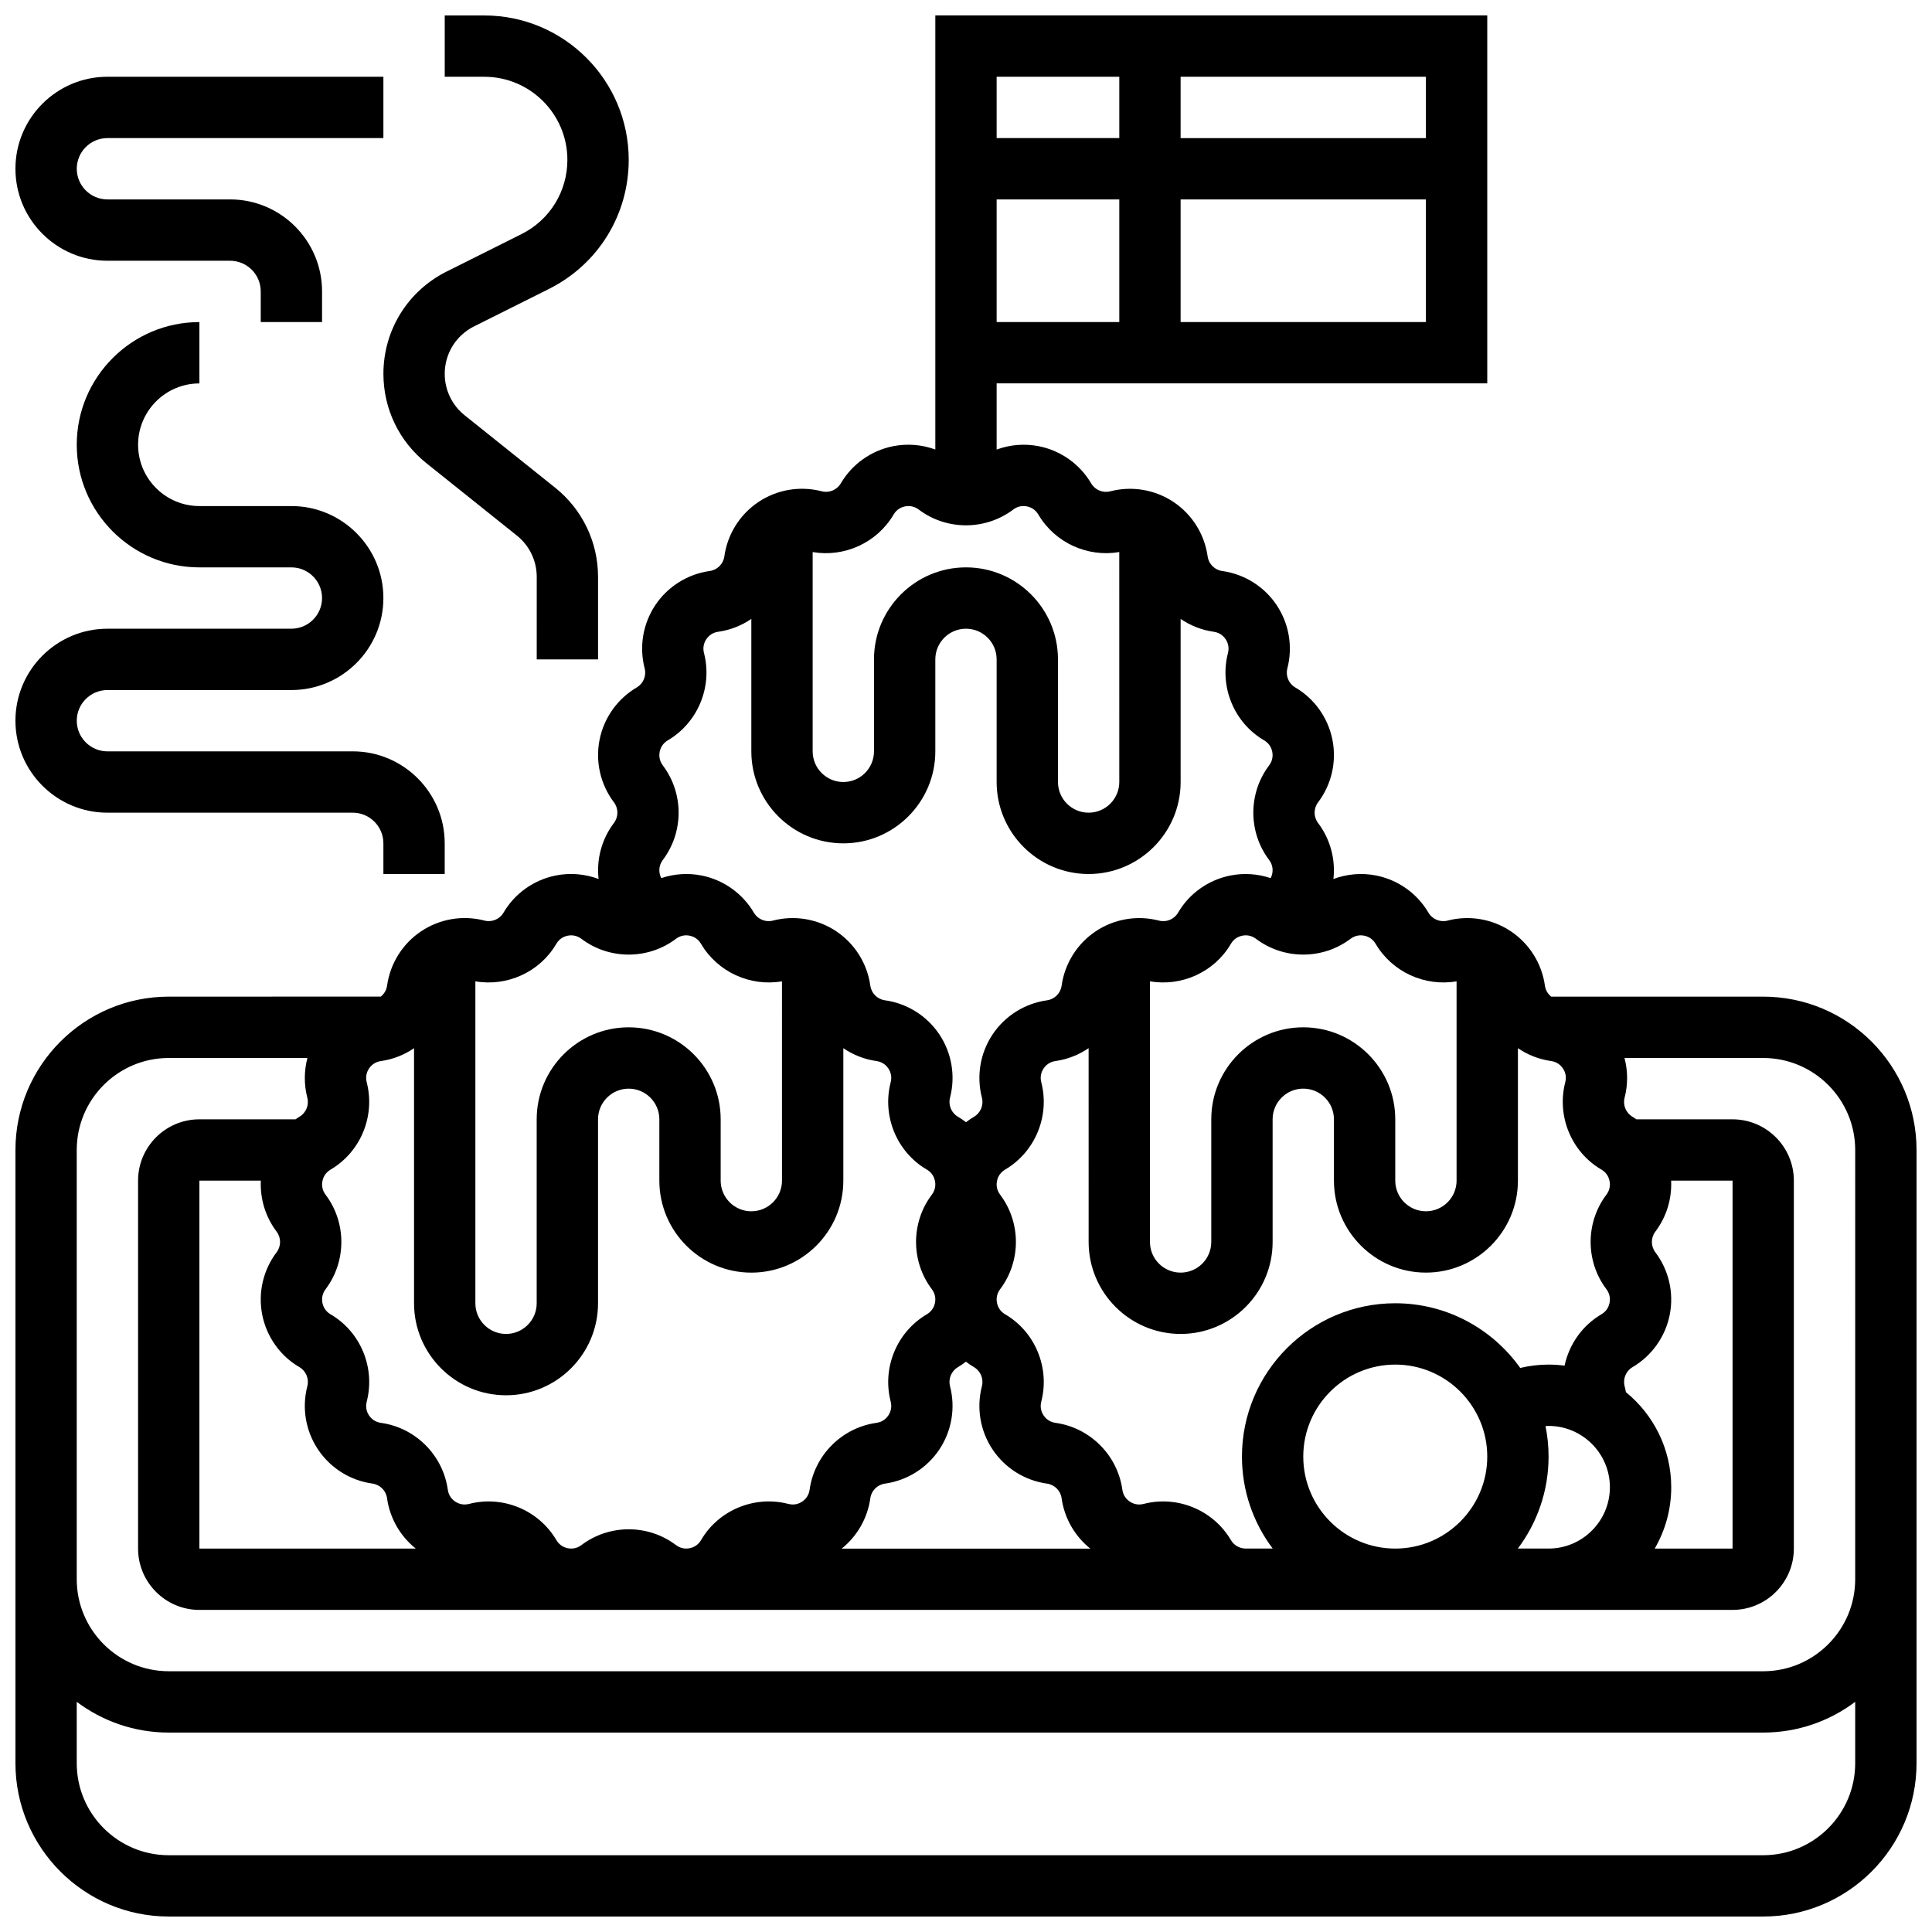
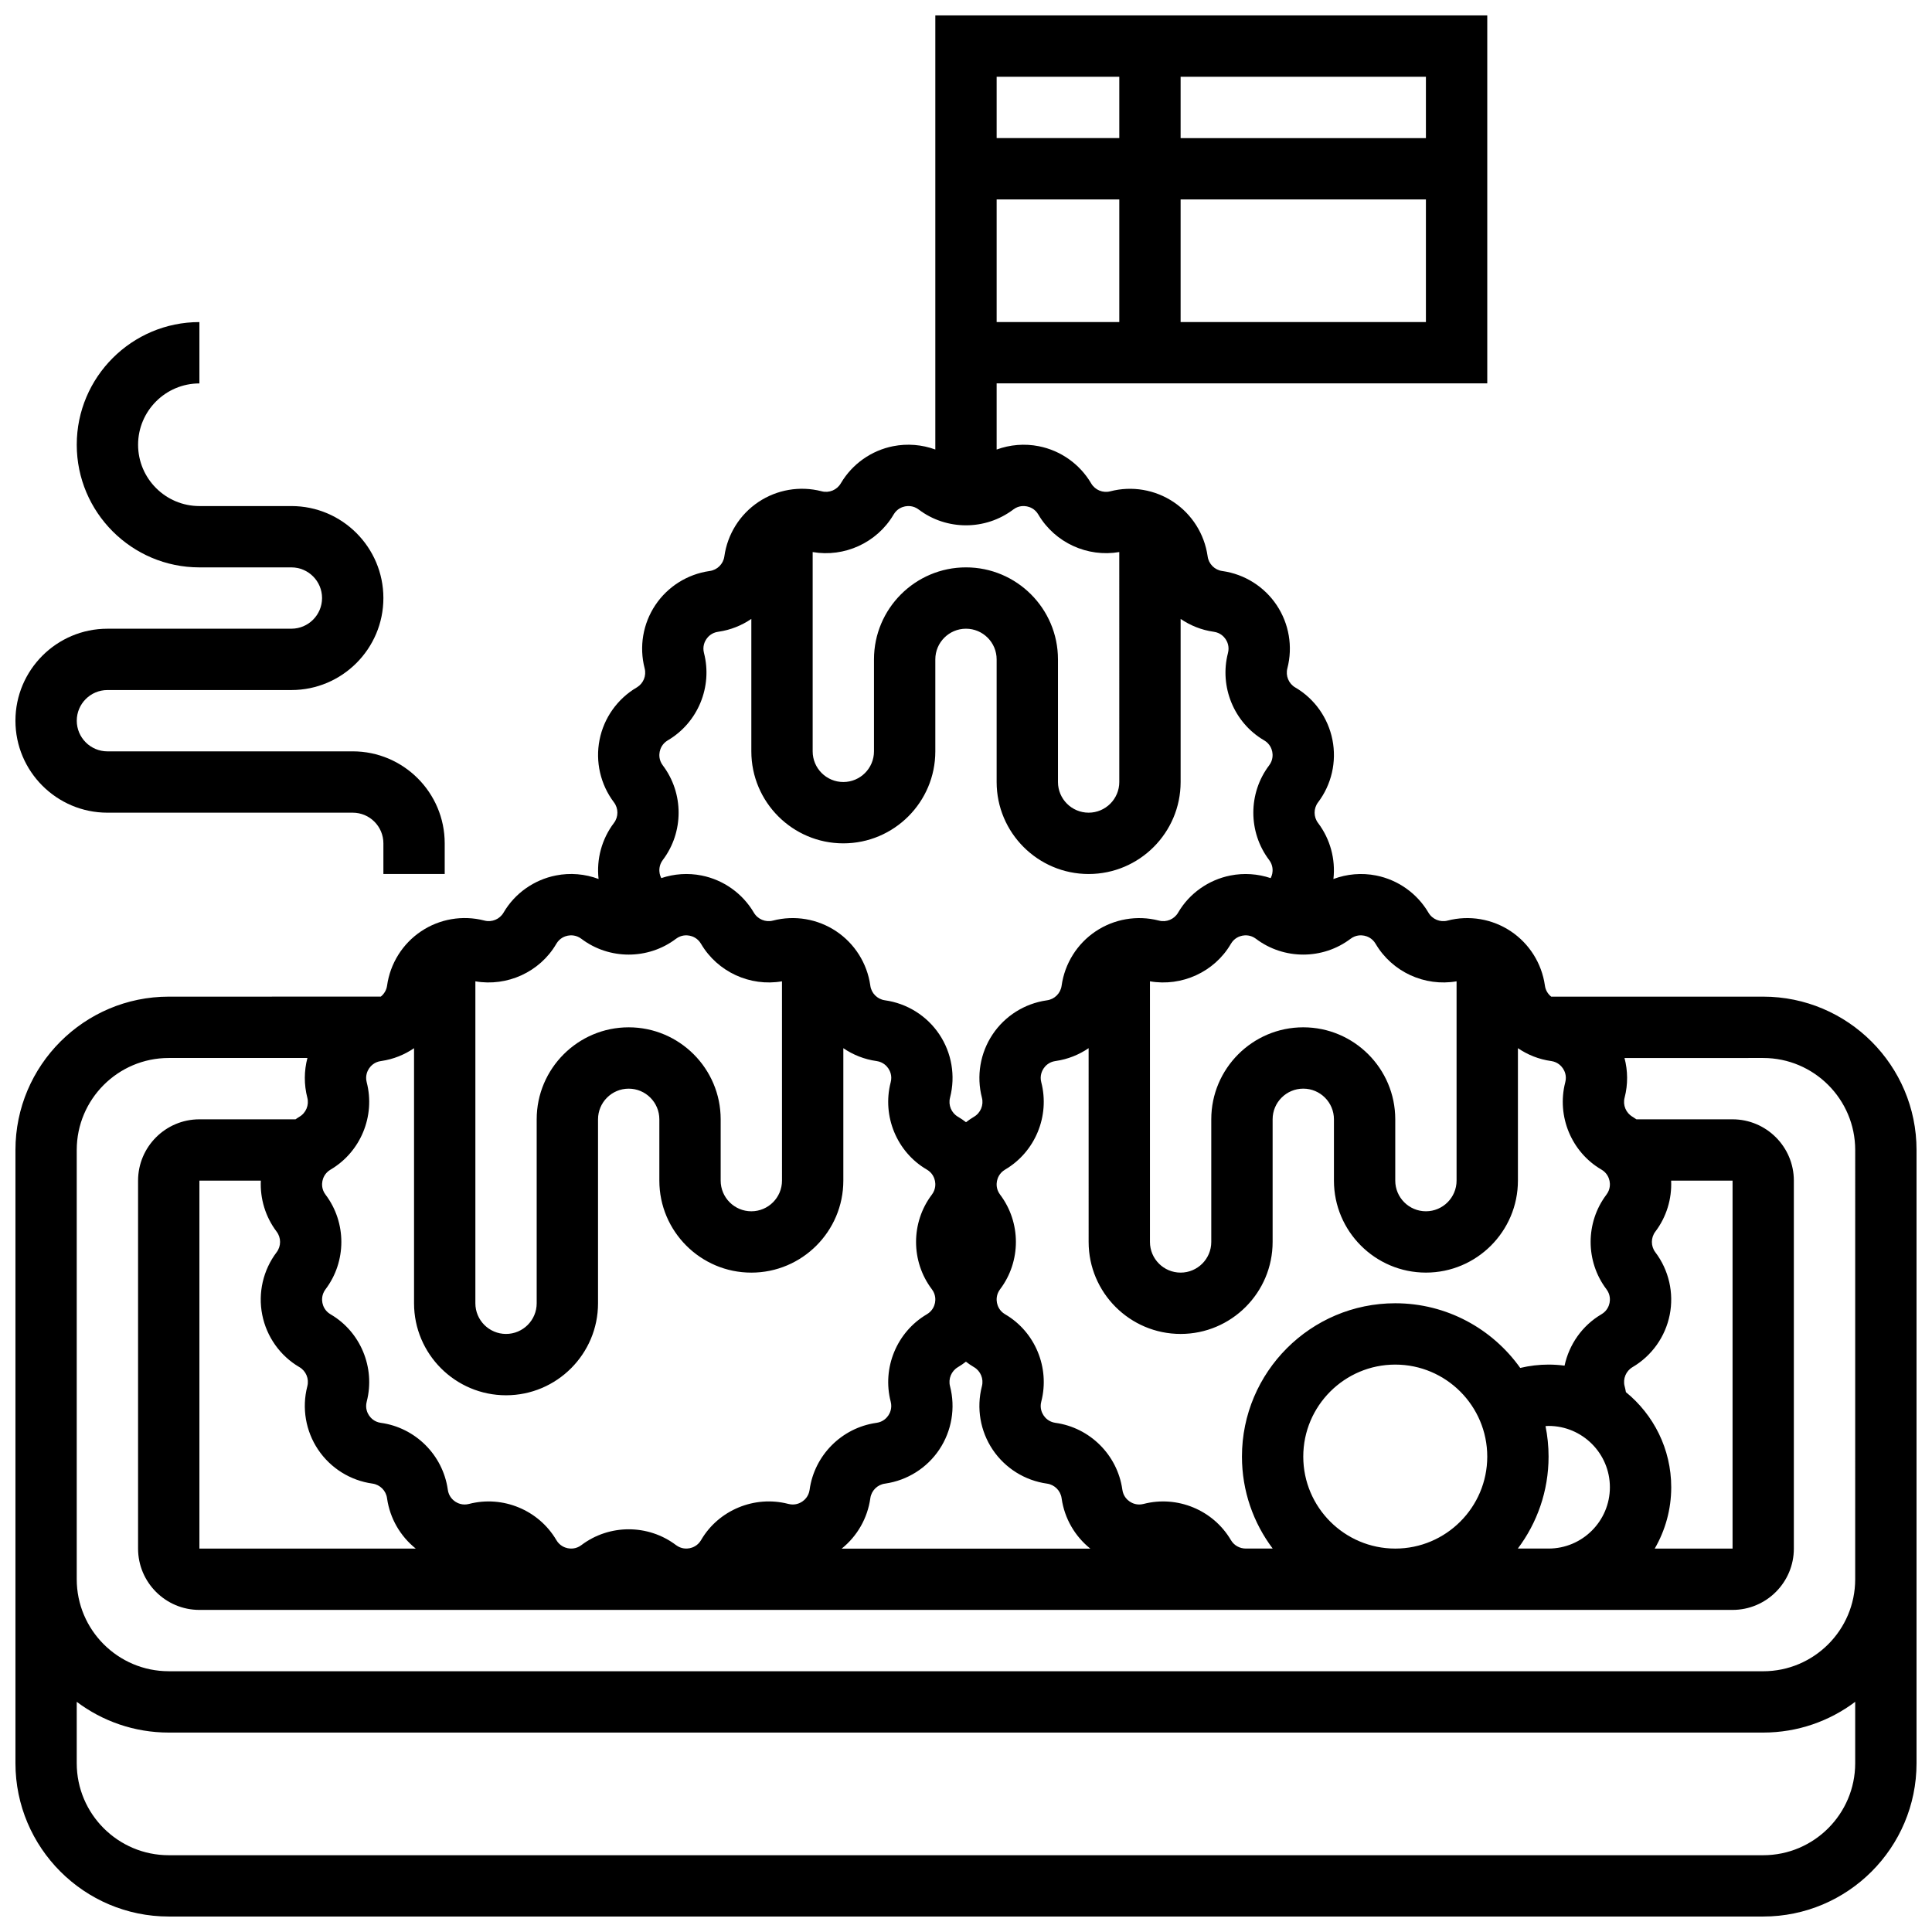
<svg xmlns="http://www.w3.org/2000/svg" width="800px" height="800px" version="1.1" viewBox="144 144 512 512">
  <defs>
    <clipPath id="d">
      <path d="m148.09 148.09h503.81v503.81h-503.81z" />
    </clipPath>
    <clipPath id="c">
      <path d="m148.09 229h113.91v147h-113.91z" />
    </clipPath>
    <clipPath id="b">
      <path d="m245 148.09h66v170.91h-66z" />
    </clipPath>
    <clipPath id="a">
-       <path d="m148.09 164h97.906v66h-97.906z" />
-     </clipPath>
+       </clipPath>
  </defs>
  <g>
    <g clip-path="url(#d)">
      <path d="m611.27 408.12h-56.191c-0.879-0.707-1.496-1.727-1.656-2.891l-0.02-0.133c-0.844-5.816-4.121-11.02-9.008-14.289-4.922-3.293-11.035-4.332-16.793-2.836-1.945 0.504-4.016-0.352-5.043-2.102-3.004-5.109-8.059-8.699-13.867-9.852-3.82-0.758-7.738-0.41-11.32 0.93 0.59-5.266-0.852-10.594-4.074-14.852-1.219-1.609-1.219-3.852 0-5.461 3.578-4.723 4.965-10.766 3.812-16.578-1.152-5.812-4.742-10.867-9.773-13.824l-0.094-0.055c-1.734-1.02-2.59-3.09-2.078-5.059 1.488-5.734 0.449-11.844-2.844-16.766-3.277-4.898-8.496-8.18-14.328-9.016l-0.094-0.012c-1.996-0.277-3.582-1.863-3.859-3.859l-0.02-0.133c-0.844-5.816-4.121-11.02-9.008-14.289-4.922-3.293-11.035-4.332-16.793-2.836-1.945 0.504-4.016-0.352-5.035-2.086l-0.055-0.09c-3.008-5.07-8.043-8.633-13.824-9.777-3.773-0.75-7.641-0.418-11.184 0.879v-17.535h130.02v-97.512h-146.27v115.04c-3.543-1.297-7.41-1.625-11.184-0.879-5.769 1.145-10.797 4.695-13.805 9.746l-0.074 0.121c-1.02 1.734-3.086 2.59-5.031 2.086l-0.086-0.023c-5.715-1.465-11.801-0.422-16.703 2.859-4.922 3.293-8.211 8.547-9.027 14.414l-0.008 0.051c-0.293 1.973-1.871 3.543-3.852 3.816l-0.133 0.02c-5.816 0.844-11.02 4.121-14.289 9.008-3.293 4.922-4.332 11.035-2.836 16.793 0.5 1.926-0.336 3.977-2.035 5.004l-0.066 0.039c-5.109 3.004-8.699 8.059-9.852 13.867-1.152 5.812 0.238 11.855 3.812 16.578 1.219 1.605 1.219 3.852 0 5.461-3.223 4.258-4.664 9.586-4.074 14.852-3.582-1.34-7.5-1.688-11.32-0.93-5.812 1.152-10.867 4.742-13.82 9.773l-0.055 0.094c-1.02 1.734-3.086 2.59-5.035 2.086l-0.086-0.02c-5.715-1.469-11.805-0.426-16.707 2.856-4.922 3.293-8.211 8.547-9.027 14.414l-0.008 0.051c-0.172 1.148-0.785 2.148-1.652 2.848l-56.195 0.008c-22.402 0-40.629 18.227-40.629 40.629v162.52c0 22.402 18.227 40.629 40.629 40.629h422.55c22.402 0 40.629-18.227 40.629-40.629v-162.52c0-22.402-18.227-40.629-40.629-40.629zm-56.223 17.062 0.055 0.008c1.719 0.254 2.676 1.336 3.094 1.961 0.422 0.629 1.062 1.941 0.617 3.648l-0.02 0.086c-2.285 8.922 1.656 18.398 9.52 23.02l0.094 0.055c1.523 0.895 1.996 2.273 2.144 3.019 0.148 0.742 0.234 2.199-0.828 3.609-5.586 7.383-5.586 17.691 0 25.074 1.066 1.406 0.977 2.867 0.828 3.609-0.148 0.742-0.621 2.125-2.16 3.027-5.125 3.012-8.57 8.031-9.766 13.613-1.387-0.18-2.801-0.281-4.238-0.281-2.527 0-5.055 0.301-7.512 0.887-7.367-10.359-19.461-17.141-33.117-17.141-22.402 0-40.629 18.227-40.629 40.629 0 9.141 3.035 17.582 8.148 24.379h-7.098c-1.645 0-3.133-0.816-3.977-2.246-4.68-7.961-14.188-11.906-23.152-9.578-1.707 0.441-3.019-0.199-3.648-0.621-0.629-0.422-1.723-1.391-1.965-3.137l-0.02-0.133c-1.32-9.105-8.582-16.336-17.707-17.602l-0.051-0.008c-1.723-0.254-2.68-1.332-3.098-1.961-0.422-0.629-1.062-1.941-0.617-3.648l0.02-0.086c2.285-8.922-1.656-18.398-9.52-23.02l-0.094-0.055c-1.523-0.895-1.996-2.273-2.144-3.019-0.148-0.742-0.234-2.199 0.828-3.609 5.586-7.383 5.586-17.691 0-25.074-1.066-1.406-0.977-2.867-0.828-3.609 0.148-0.742 0.621-2.125 2.16-3.027 7.961-4.676 11.902-14.188 9.578-23.152-0.441-1.707 0.199-3.019 0.617-3.648 0.422-0.629 1.391-1.723 3.137-1.965l0.133-0.02c3.18-0.461 6.117-1.656 8.664-3.391l0.004 51.352c0 13.441 10.934 24.379 24.379 24.379 13.441 0 24.379-10.938 24.379-24.379v-32.504c0-4.481 3.644-8.125 8.125-8.125s8.125 3.644 8.125 8.125v16.25c0 13.441 10.934 24.379 24.379 24.379 13.441 0 24.379-10.938 24.379-24.379v-35.098c2.574 1.758 5.559 2.961 8.781 3.406zm19.492 86.164c-0.504-1.945 0.352-4.016 2.102-5.043 5.109-3.004 8.699-8.059 9.852-13.867 1.152-5.812-0.238-11.855-3.812-16.578-1.219-1.605-1.219-3.852 0-5.461 2.953-3.898 4.41-8.699 4.184-13.523h16.281v97.512h-20.625c2.773-4.785 4.371-10.332 4.371-16.25 0-10.156-4.688-19.238-12.008-25.203-0.09-0.531-0.207-1.059-0.344-1.586zm-85.16 18.664c0-13.441 10.938-24.379 24.379-24.379 13.441 0 24.379 10.938 24.379 24.379s-10.938 24.379-24.379 24.379c-13.441-0.004-24.379-10.938-24.379-24.379zm65.008 0c0-2.766-0.281-5.465-0.809-8.078 0.27-0.012 0.535-0.047 0.809-0.047 8.961 0 16.25 7.293 16.25 16.25 0 8.961-7.293 16.25-16.25 16.25h-8.148c5.113-6.793 8.148-15.238 8.148-24.375zm-337.08-59.613c1.219 1.605 1.219 3.852 0 5.461-3.578 4.723-4.965 10.77-3.812 16.578 1.152 5.812 4.742 10.867 9.773 13.82l0.094 0.055c1.734 1.02 2.59 3.09 2.086 5.035l-0.02 0.086c-1.465 5.715-0.426 11.805 2.856 16.707 3.293 4.922 8.547 8.211 14.414 9.027l0.051 0.008c1.977 0.293 3.543 1.871 3.816 3.852l0.02 0.133c0.758 5.231 3.496 9.949 7.586 13.227h-57.328v-97.512h16.281c-0.223 4.824 1.23 9.625 4.184 13.523zm175.62 57.742c3.293-4.922 4.332-11.035 2.836-16.793-0.504-1.945 0.352-4.016 2.102-5.043 0.742-0.438 1.441-0.926 2.117-1.445 0.656 0.504 1.336 0.98 2.055 1.402l0.094 0.055c1.734 1.02 2.59 3.09 2.086 5.035l-0.02 0.086c-1.465 5.715-0.426 11.805 2.856 16.711 3.293 4.922 8.547 8.211 14.414 9.027l0.047 0.008c1.977 0.293 3.543 1.871 3.82 3.856l0.02 0.133c0.758 5.231 3.496 9.949 7.586 13.227h-65.887c4.121-3.305 6.856-8.078 7.59-13.352l0.008-0.051c0.293-1.977 1.871-3.543 3.852-3.816l0.133-0.02c5.82-0.852 11.023-4.129 14.293-9.02zm112.6-136.18c0.742 0.148 2.125 0.621 3.027 2.16 4.383 7.461 13.008 11.391 21.453 9.941v52.816c0 4.481-3.644 8.125-8.125 8.125s-8.125-3.644-8.125-8.125v-16.25c0-13.441-10.934-24.379-24.379-24.379-13.441 0-24.379 10.938-24.379 24.379v32.504c0 4.481-3.644 8.125-8.125 8.125-4.481 0-8.125-3.644-8.125-8.125v-69.07c8.43 1.453 17.062-2.469 21.406-9.863l0.055-0.094c0.895-1.523 2.273-1.996 3.019-2.144 0.742-0.148 2.199-0.234 3.609 0.828 7.383 5.586 17.691 5.586 25.074 0 1.41-1.062 2.867-0.977 3.613-0.828zm-97.406-195.11h32.504v32.504h-32.504zm48.754 32.504v-32.504h65.008v32.504zm65.008-48.754h-65.008v-16.254h65.008zm-81.258-16.254v16.25h-32.504v-16.25zm-59.871 116.12 0.074-0.125c0.895-1.523 2.273-1.996 3.019-2.144 0.742-0.148 2.199-0.234 3.609 0.828 7.383 5.586 17.691 5.586 25.074 0 1.406-1.066 2.863-0.977 3.609-0.828 0.742 0.148 2.125 0.621 3.019 2.144l0.051 0.086c4.394 7.414 12.996 11.316 21.41 9.871l0.004 60.945c0 4.481-3.644 8.125-8.125 8.125-4.481 0-8.125-3.644-8.125-8.125v-32.504c0-13.441-10.934-24.379-24.379-24.379-13.441 0-24.379 10.938-24.379 24.379v24.379c0 4.481-3.644 8.125-8.125 8.125-4.481 0-8.125-3.644-8.125-8.125v-52.816c8.387 1.445 16.98-2.438 21.387-9.836zm-61.102 66.367c-1.066-1.406-0.977-2.867-0.828-3.609 0.145-0.734 0.613-2.094 2.094-2.992l0.066-0.039c7.961-4.68 11.902-14.188 9.578-23.152-0.441-1.707 0.199-3.019 0.617-3.648 0.422-0.629 1.391-1.723 3.137-1.965l0.133-0.02c3.176-0.461 6.117-1.656 8.664-3.391v35.102c0 13.441 10.934 24.379 24.379 24.379 13.441 0 24.379-10.938 24.379-24.379v-24.379c0-4.481 3.644-8.125 8.125-8.125s8.125 3.644 8.125 8.125v32.504c0 13.441 10.934 24.379 24.379 24.379 13.441 0 24.379-10.938 24.379-24.379v-43.223c2.555 1.738 5.508 2.938 8.699 3.394l0.094 0.016c1.75 0.242 2.715 1.336 3.137 1.965 0.422 0.629 1.062 1.941 0.613 3.676-2.316 8.938 1.625 18.449 9.504 23.078l0.094 0.055c1.523 0.895 1.996 2.277 2.144 3.019 0.148 0.742 0.234 2.199-0.828 3.609-5.586 7.383-5.586 17.691 0 25.074 1.066 1.406 0.977 2.867 0.828 3.609-0.062 0.312-0.191 0.742-0.422 1.199-3.402-1.145-7.082-1.406-10.672-0.695-5.812 1.152-10.867 4.742-13.82 9.773l-0.055 0.094c-1.02 1.734-3.086 2.59-5.035 2.086l-0.086-0.02c-5.719-1.465-11.805-0.426-16.707 2.856-4.922 3.293-8.211 8.547-9.027 14.414l-0.008 0.051c-0.293 1.977-1.871 3.543-3.852 3.816l-0.133 0.02c-5.816 0.844-11.02 4.121-14.289 9.008-3.293 4.922-4.332 11.035-2.836 16.793 0.504 1.945-0.352 4.016-2.102 5.043-0.742 0.438-1.441 0.926-2.117 1.445-0.656-0.504-1.336-0.98-2.055-1.402l-0.094-0.055c-1.734-1.02-2.59-3.09-2.086-5.035l0.02-0.086c1.465-5.715 0.426-11.805-2.856-16.707-3.293-4.922-8.547-8.211-14.414-9.027l-0.051-0.008c-1.977-0.293-3.543-1.871-3.816-3.852l-0.02-0.133c-0.844-5.816-4.121-11.02-9.008-14.289-4.922-3.293-11.035-4.332-16.793-2.836-1.945 0.504-4.016-0.352-5.043-2.102-3.004-5.109-8.059-8.699-13.867-9.852-3.59-0.711-7.269-0.449-10.672 0.695-0.234-0.457-0.359-0.883-0.422-1.199-0.148-0.742-0.234-2.199 0.828-3.609 5.586-7.379 5.586-17.691-0.004-25.07zm-28.266 47.367 0.055-0.094c0.895-1.523 2.273-1.996 3.019-2.144 0.742-0.148 2.199-0.234 3.609 0.828 7.383 5.586 17.691 5.586 25.074 0 1.406-1.066 2.867-0.977 3.609-0.828 0.742 0.148 2.125 0.621 3.027 2.16 4.383 7.461 13.008 11.391 21.453 9.941l0.004 52.816c0 4.481-3.644 8.125-8.125 8.125-4.481 0-8.125-3.644-8.125-8.125v-16.25c0-13.441-10.938-24.379-24.379-24.379-13.441 0-24.379 10.934-24.379 24.379v48.754c0 4.481-3.644 8.125-8.125 8.125s-8.125-3.644-8.125-8.125v-85.32c8.43 1.453 17.062-2.469 21.406-9.863zm-37.66 27.582v67.602c0 13.441 10.938 24.379 24.379 24.379s24.379-10.934 24.379-24.379v-48.754c0-4.481 3.644-8.125 8.125-8.125s8.125 3.644 8.125 8.125v16.25c0 13.441 10.938 24.379 24.379 24.379 13.441 0 24.379-10.934 24.379-24.379v-35.098c2.578 1.754 5.562 2.957 8.785 3.406l0.055 0.008c1.719 0.254 2.676 1.332 3.094 1.957 0.422 0.629 1.062 1.941 0.617 3.648l-0.02 0.086c-2.285 8.922 1.656 18.398 9.52 23.02l0.094 0.055c1.523 0.895 1.996 2.273 2.144 3.019 0.148 0.742 0.234 2.199-0.828 3.609-5.586 7.383-5.586 17.691 0 25.074 1.066 1.406 0.977 2.867 0.828 3.609-0.148 0.742-0.621 2.125-2.16 3.027-7.961 4.68-11.902 14.188-9.578 23.152 0.441 1.707-0.199 3.019-0.617 3.648-0.422 0.629-1.391 1.723-3.137 1.965l-0.133 0.02c-9.105 1.32-16.336 8.582-17.602 17.707l-0.008 0.055c-0.254 1.719-1.332 2.676-1.957 3.094-0.629 0.422-1.941 1.059-3.648 0.617l-0.086-0.02c-8.922-2.289-18.398 1.656-23.02 9.52l-0.055 0.094c-0.895 1.523-2.273 1.996-3.019 2.144s-2.199 0.234-3.609-0.828c-3.691-2.793-8.113-4.191-12.539-4.191-4.422 0-8.848 1.398-12.539 4.191-1.406 1.066-2.867 0.977-3.609 0.828s-2.125-0.621-3.027-2.16c-4.68-7.961-14.188-11.906-23.152-9.578-1.707 0.441-3.019-0.199-3.648-0.617-0.629-0.422-1.723-1.391-1.965-3.137l-0.02-0.133c-1.32-9.105-8.582-16.336-17.707-17.602l-0.055-0.008c-1.719-0.254-2.676-1.332-3.094-1.957-0.422-0.629-1.062-1.941-0.617-3.648l0.02-0.086c2.285-8.922-1.656-18.398-9.52-23.02l-0.094-0.055c-1.523-0.895-1.996-2.273-2.144-3.019-0.148-0.742-0.234-2.199 0.828-3.609 5.586-7.383 5.586-17.691 0-25.074-1.066-1.406-0.977-2.867-0.828-3.609 0.148-0.742 0.621-2.125 2.16-3.027 7.961-4.68 11.902-14.188 9.578-23.152-0.441-1.707 0.199-3.019 0.617-3.648 0.422-0.629 1.391-1.723 3.137-1.965l0.133-0.02c3.176-0.461 6.113-1.656 8.66-3.391zm357.54 213.87h-422.55c-13.441 0-24.379-10.934-24.379-24.379v-16.273c6.797 5.113 15.238 8.148 24.379 8.148h422.55c9.141 0 17.582-3.035 24.379-8.148v16.273c0 13.441-10.938 24.379-24.379 24.379zm24.379-73.133c0 13.441-10.934 24.379-24.379 24.379l-422.55-0.004c-13.441 0-24.379-10.934-24.379-24.379v-113.76c0-13.441 10.934-24.379 24.379-24.379h36.754c-0.898 3.41-0.93 7.039-0.023 10.535 0.504 1.945-0.352 4.016-2.102 5.043-0.352 0.207-0.68 0.445-1.02 0.672l-25.484 0.004c-8.961 0-16.25 7.293-16.25 16.25v97.512c0 8.961 7.293 16.25 16.25 16.25h406.3c8.961 0 16.25-7.293 16.25-16.25v-97.512c0-8.961-7.293-16.25-16.25-16.25h-25.477c-0.316-0.211-0.621-0.434-0.949-0.629l-0.094-0.055c-1.734-1.02-2.59-3.09-2.086-5.035l0.02-0.082c0.887-3.461 0.852-7.059-0.043-10.449l36.758-0.004c13.441 0 24.379 10.934 24.379 24.379z" />
    </g>
    <g clip-path="url(#c)">
      <path d="m172.47 359.37h65.008c4.481 0 8.125 3.644 8.125 8.125v8.125h16.25v-8.125c0-13.441-10.934-24.379-24.379-24.379l-65.004 0.004c-4.481 0-8.125-3.644-8.125-8.125 0-4.481 3.644-8.125 8.125-8.125h48.754c13.441 0 24.379-10.934 24.379-24.379 0-13.441-10.934-24.379-24.379-24.379h-24.379c-8.961 0-16.25-7.293-16.25-16.25 0-8.961 7.293-16.25 16.25-16.25v-16.258c-17.922 0-32.504 14.582-32.504 32.504s14.582 32.504 32.504 32.504h24.379c4.481 0 8.125 3.644 8.125 8.125s-3.644 8.125-8.125 8.125l-48.754 0.004c-13.441 0-24.379 10.934-24.379 24.379 0 13.441 10.934 24.375 24.379 24.375z" />
    </g>
    <g clip-path="url(#b)">
-       <path d="m282.2 206.04-19.832 9.918c-10.336 5.168-16.758 15.559-16.758 27.113 0 9.258 4.148 17.887 11.379 23.672l23.977 19.18c3.356 2.684 5.277 6.688 5.277 10.98l-0.004 21.84h16.25v-21.84c0-9.258-4.148-17.887-11.379-23.672l-23.977-19.18c-3.348-2.684-5.273-6.684-5.273-10.98 0-5.359 2.981-10.18 7.773-12.578l19.832-9.918c13.047-6.519 21.152-19.633 21.152-34.219 0-21.098-17.164-38.258-38.258-38.258h-10.5v16.25h10.496c12.137 0 22.008 9.875 22.008 22.008 0 8.391-4.66 15.934-12.164 19.684z" />
-     </g>
+       </g>
    <g clip-path="url(#a)">
      <path d="m172.47 213.1h32.504c4.481 0 8.125 3.644 8.125 8.125v8.125h16.25v-8.125c0-13.441-10.934-24.379-24.379-24.379h-32.5c-4.481 0-8.125-3.644-8.125-8.125 0-4.481 3.644-8.125 8.125-8.125h73.133v-16.254h-73.133c-13.445 0-24.379 10.938-24.379 24.379s10.934 24.379 24.379 24.379z" />
    </g>
  </g>
</svg>